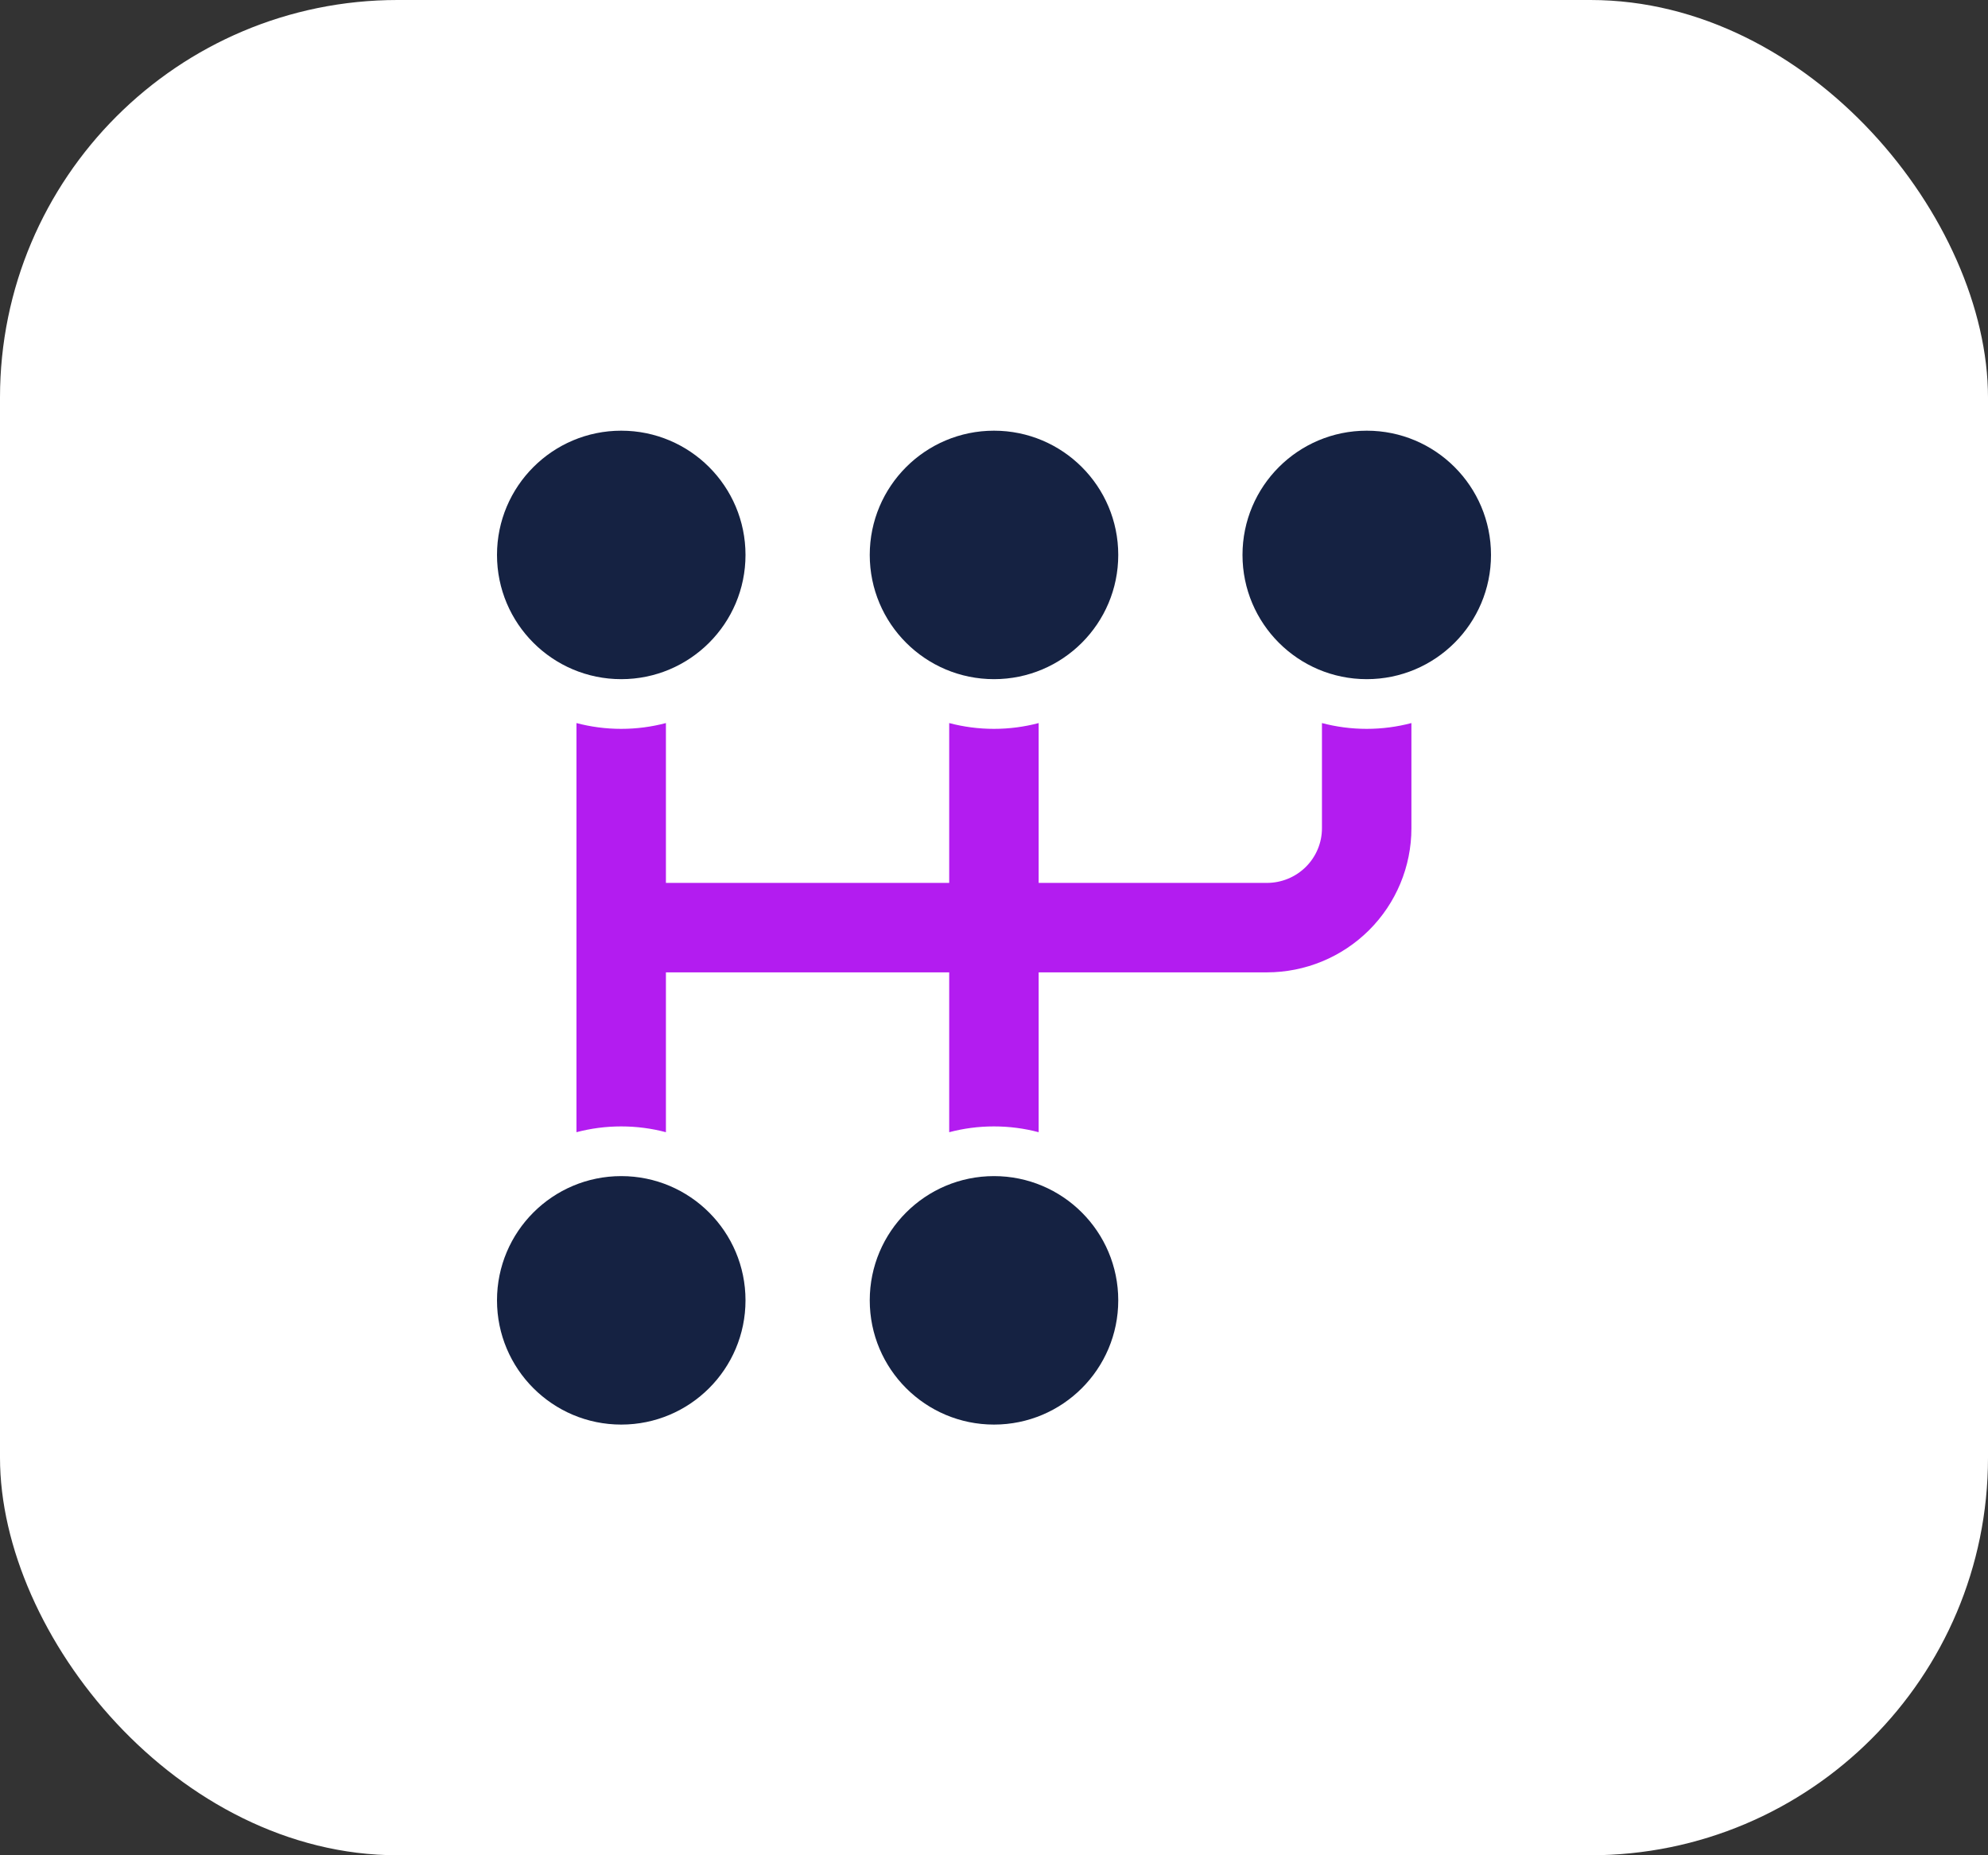
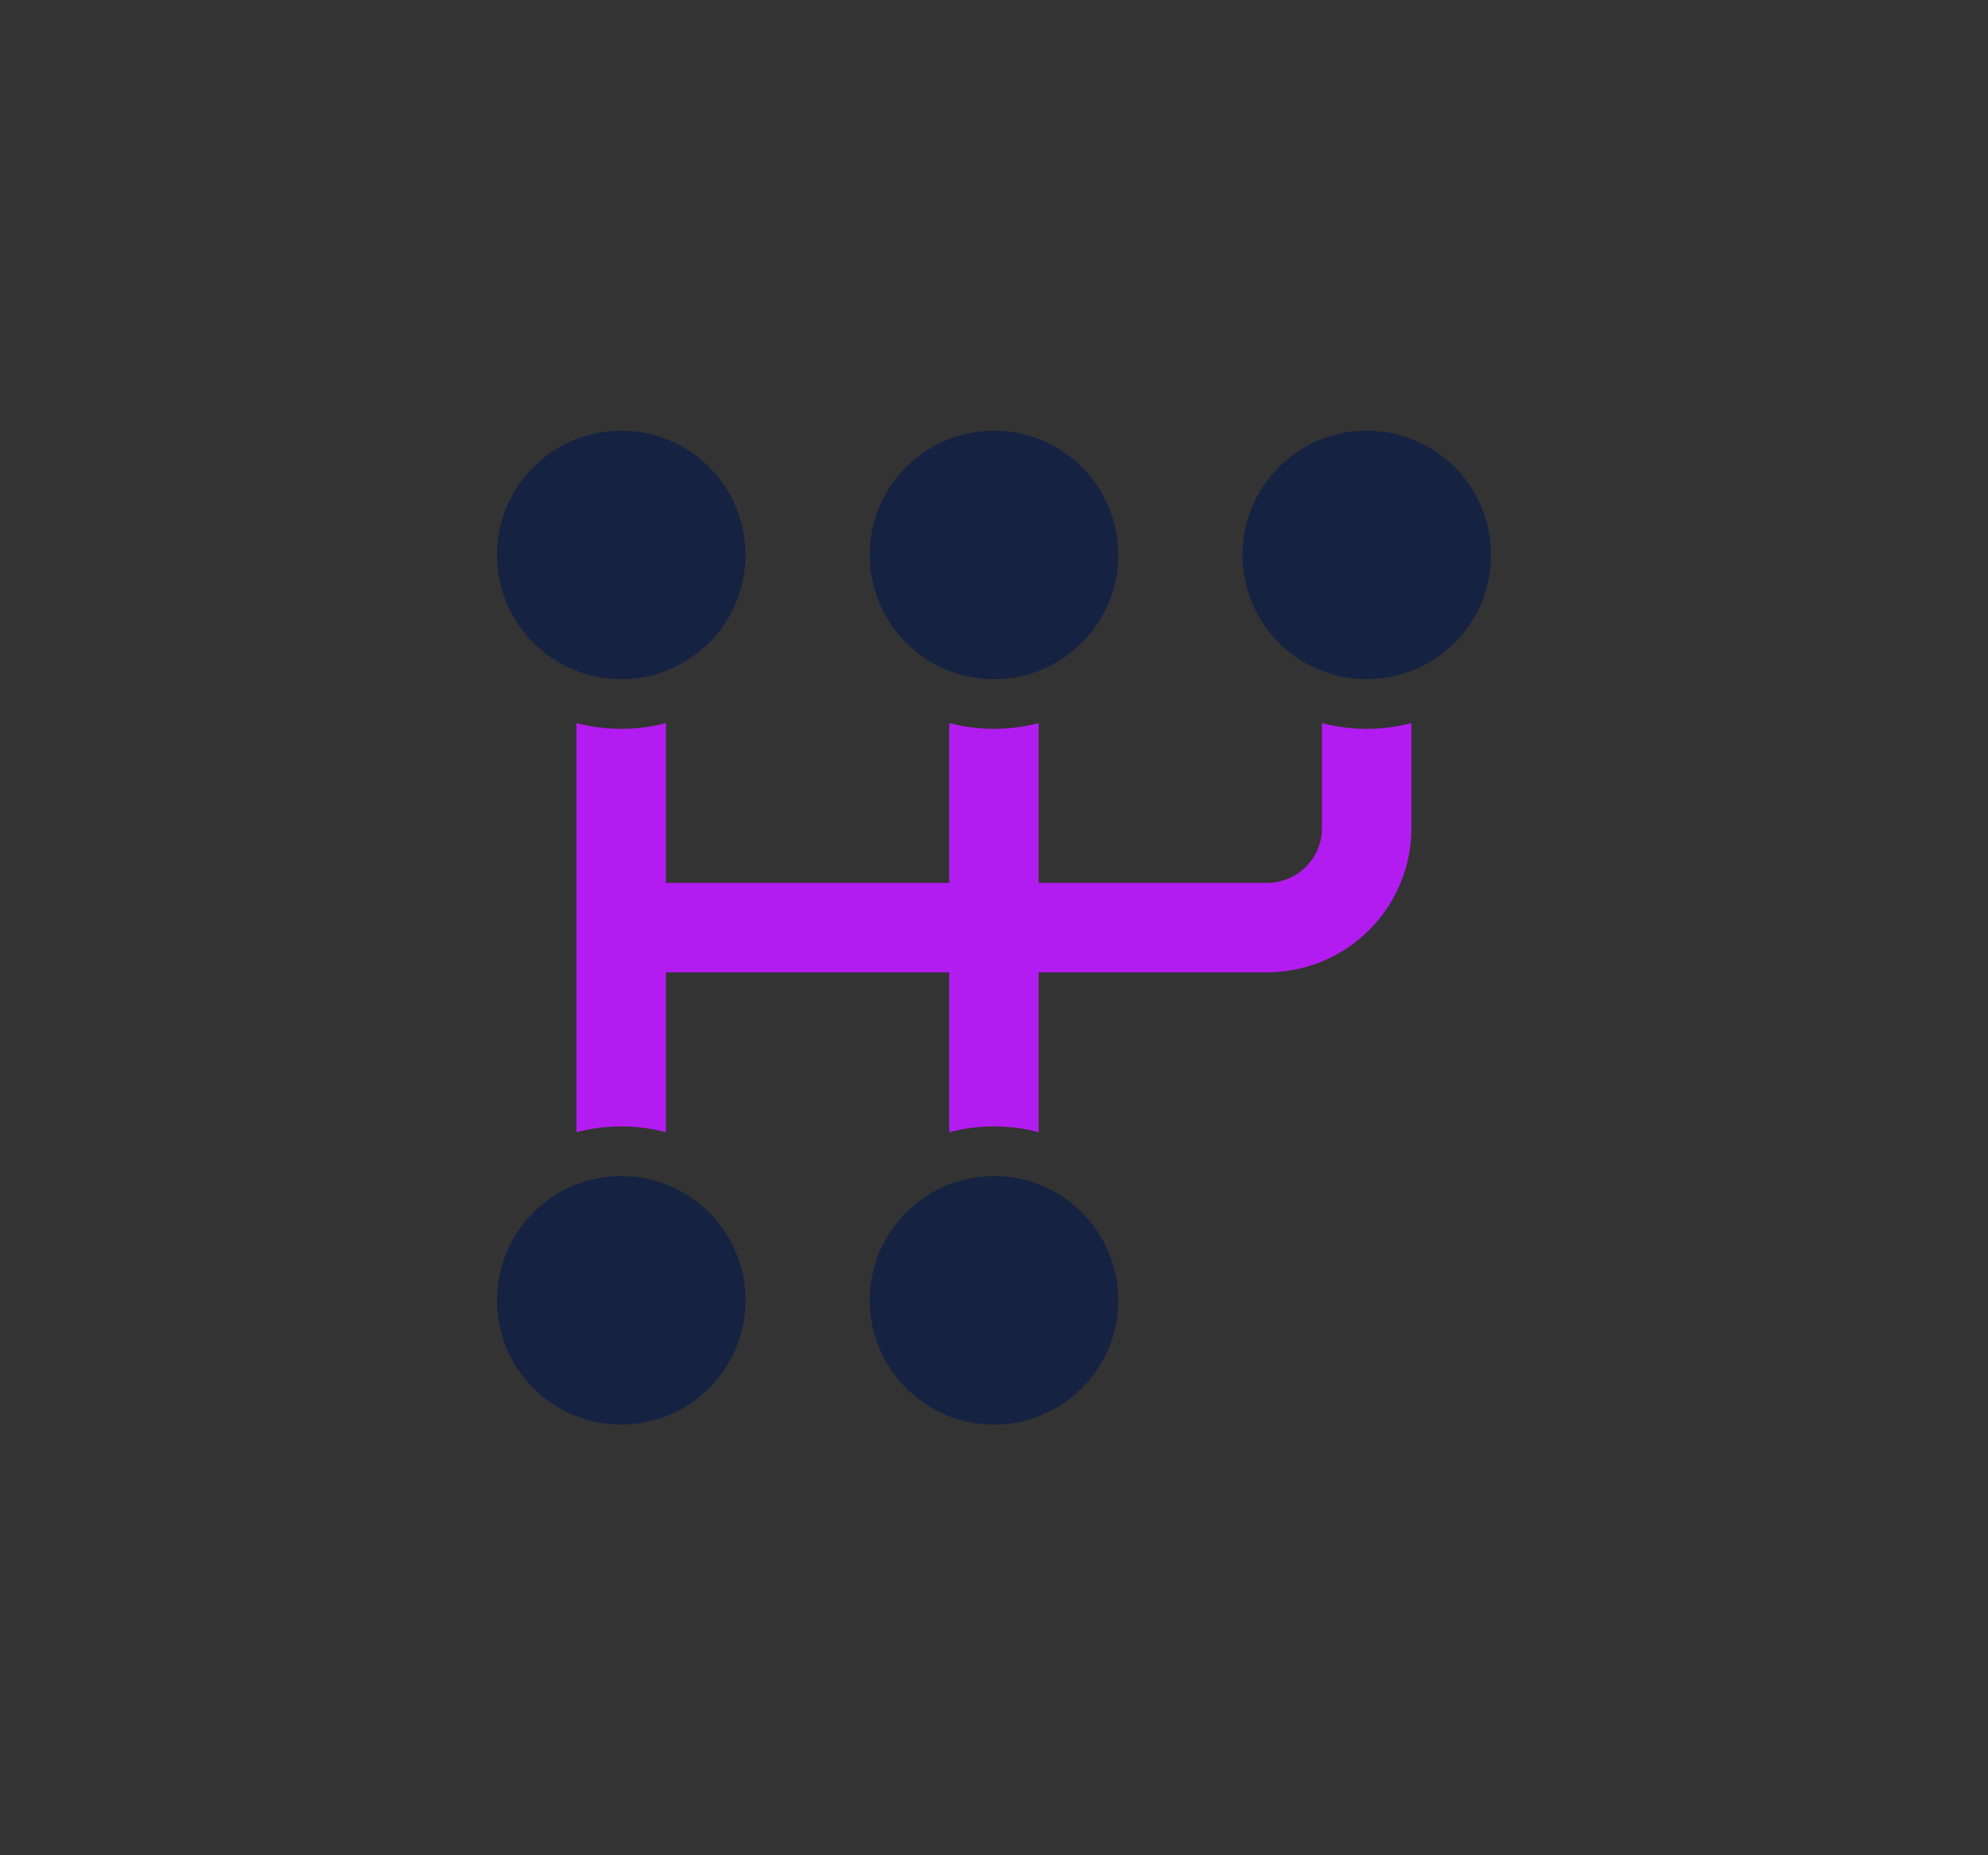
<svg xmlns="http://www.w3.org/2000/svg" width="60" height="56" viewBox="0 0 60 56" fill="none">
  <rect x="0" y="0" width="60" height="56" fill="#333333" stroke="none" />
-   <rect width="60" height="56" rx="12" fill="white" />
  <path fill-rule="evenodd" clip-rule="evenodd" d="M20.098 21.825C19.668 21.939 19.215 22 18.748 22C18.282 22 17.829 21.939 17.398 21.825V34.175C17.829 34.061 18.282 34 18.748 34C19.215 34 19.668 34.061 20.098 34.175V29.35H28.648V34.175C29.079 34.061 29.532 34 29.998 34C30.465 34 30.918 34.061 31.348 34.175V29.35H38.235C39.39 29.35 40.499 28.893 41.318 28.078C42.137 27.263 42.598 26.155 42.598 25V21.825C42.167 21.939 41.715 22 41.248 22C40.782 22 40.329 21.939 39.898 21.825V25C39.898 25.436 39.724 25.855 39.413 26.165C39.102 26.475 38.678 26.65 38.235 26.65H31.348V21.825C30.918 21.939 30.465 22 29.998 22C29.532 22 29.079 21.939 28.648 21.825V26.65H20.098V21.825Z" fill="#B31CF0" />
  <path fill-rule="evenodd" clip-rule="evenodd" d="M18.75 20.5C20.821 20.5 22.5 18.821 22.5 16.75C22.5 14.679 20.821 13 18.75 13C16.679 13 15 14.679 15 16.75C15 18.821 16.679 20.5 18.75 20.5ZM18.75 43C20.821 43 22.5 41.321 22.5 39.25C22.5 37.179 20.821 35.5 18.75 35.5C16.679 35.5 15 37.179 15 39.25C15 41.321 16.679 43 18.75 43ZM33.75 16.75C33.75 18.821 32.071 20.5 30 20.5C27.929 20.5 26.25 18.821 26.25 16.75C26.25 14.679 27.929 13 30 13C32.071 13 33.75 14.679 33.75 16.75ZM30 43C32.071 43 33.75 41.321 33.75 39.25C33.75 37.179 32.071 35.5 30 35.5C27.929 35.5 26.25 37.179 26.25 39.25C26.25 41.321 27.929 43 30 43ZM45 16.75C45 18.821 43.321 20.5 41.25 20.5C39.179 20.5 37.5 18.821 37.5 16.75C37.5 14.679 39.179 13 41.25 13C43.321 13 45 14.679 45 16.75Z" fill="#152242" />
</svg>